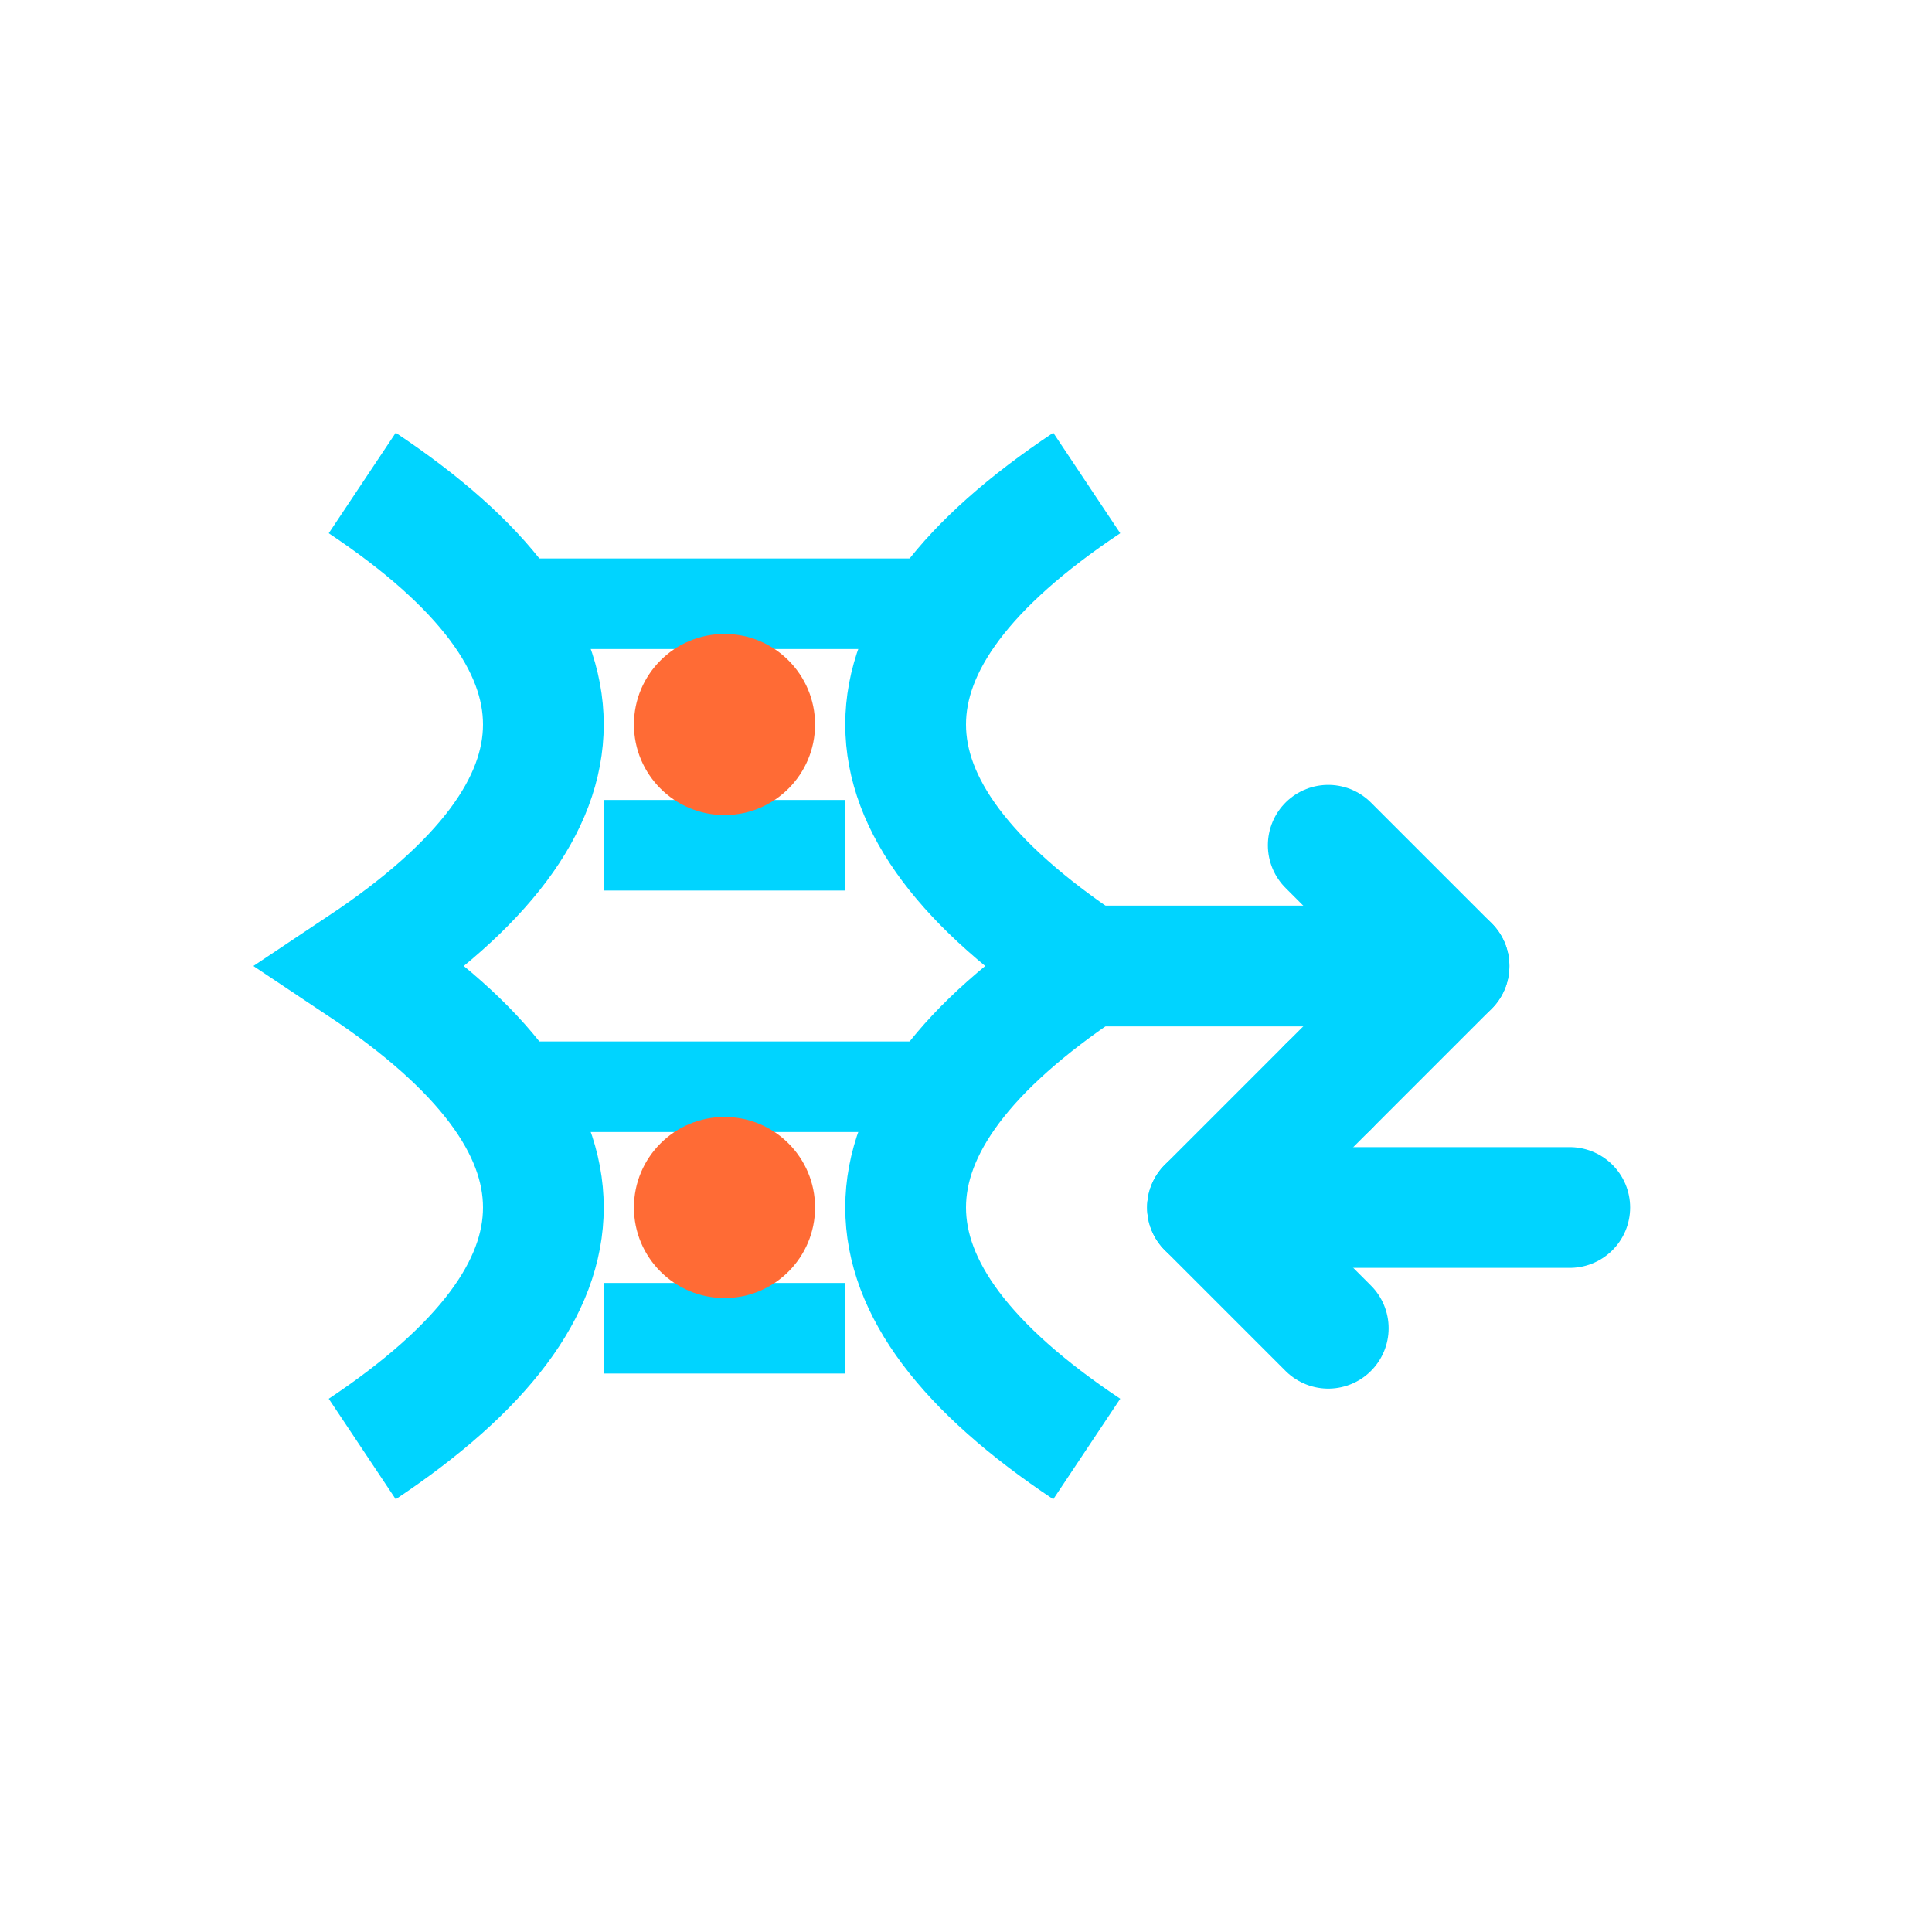
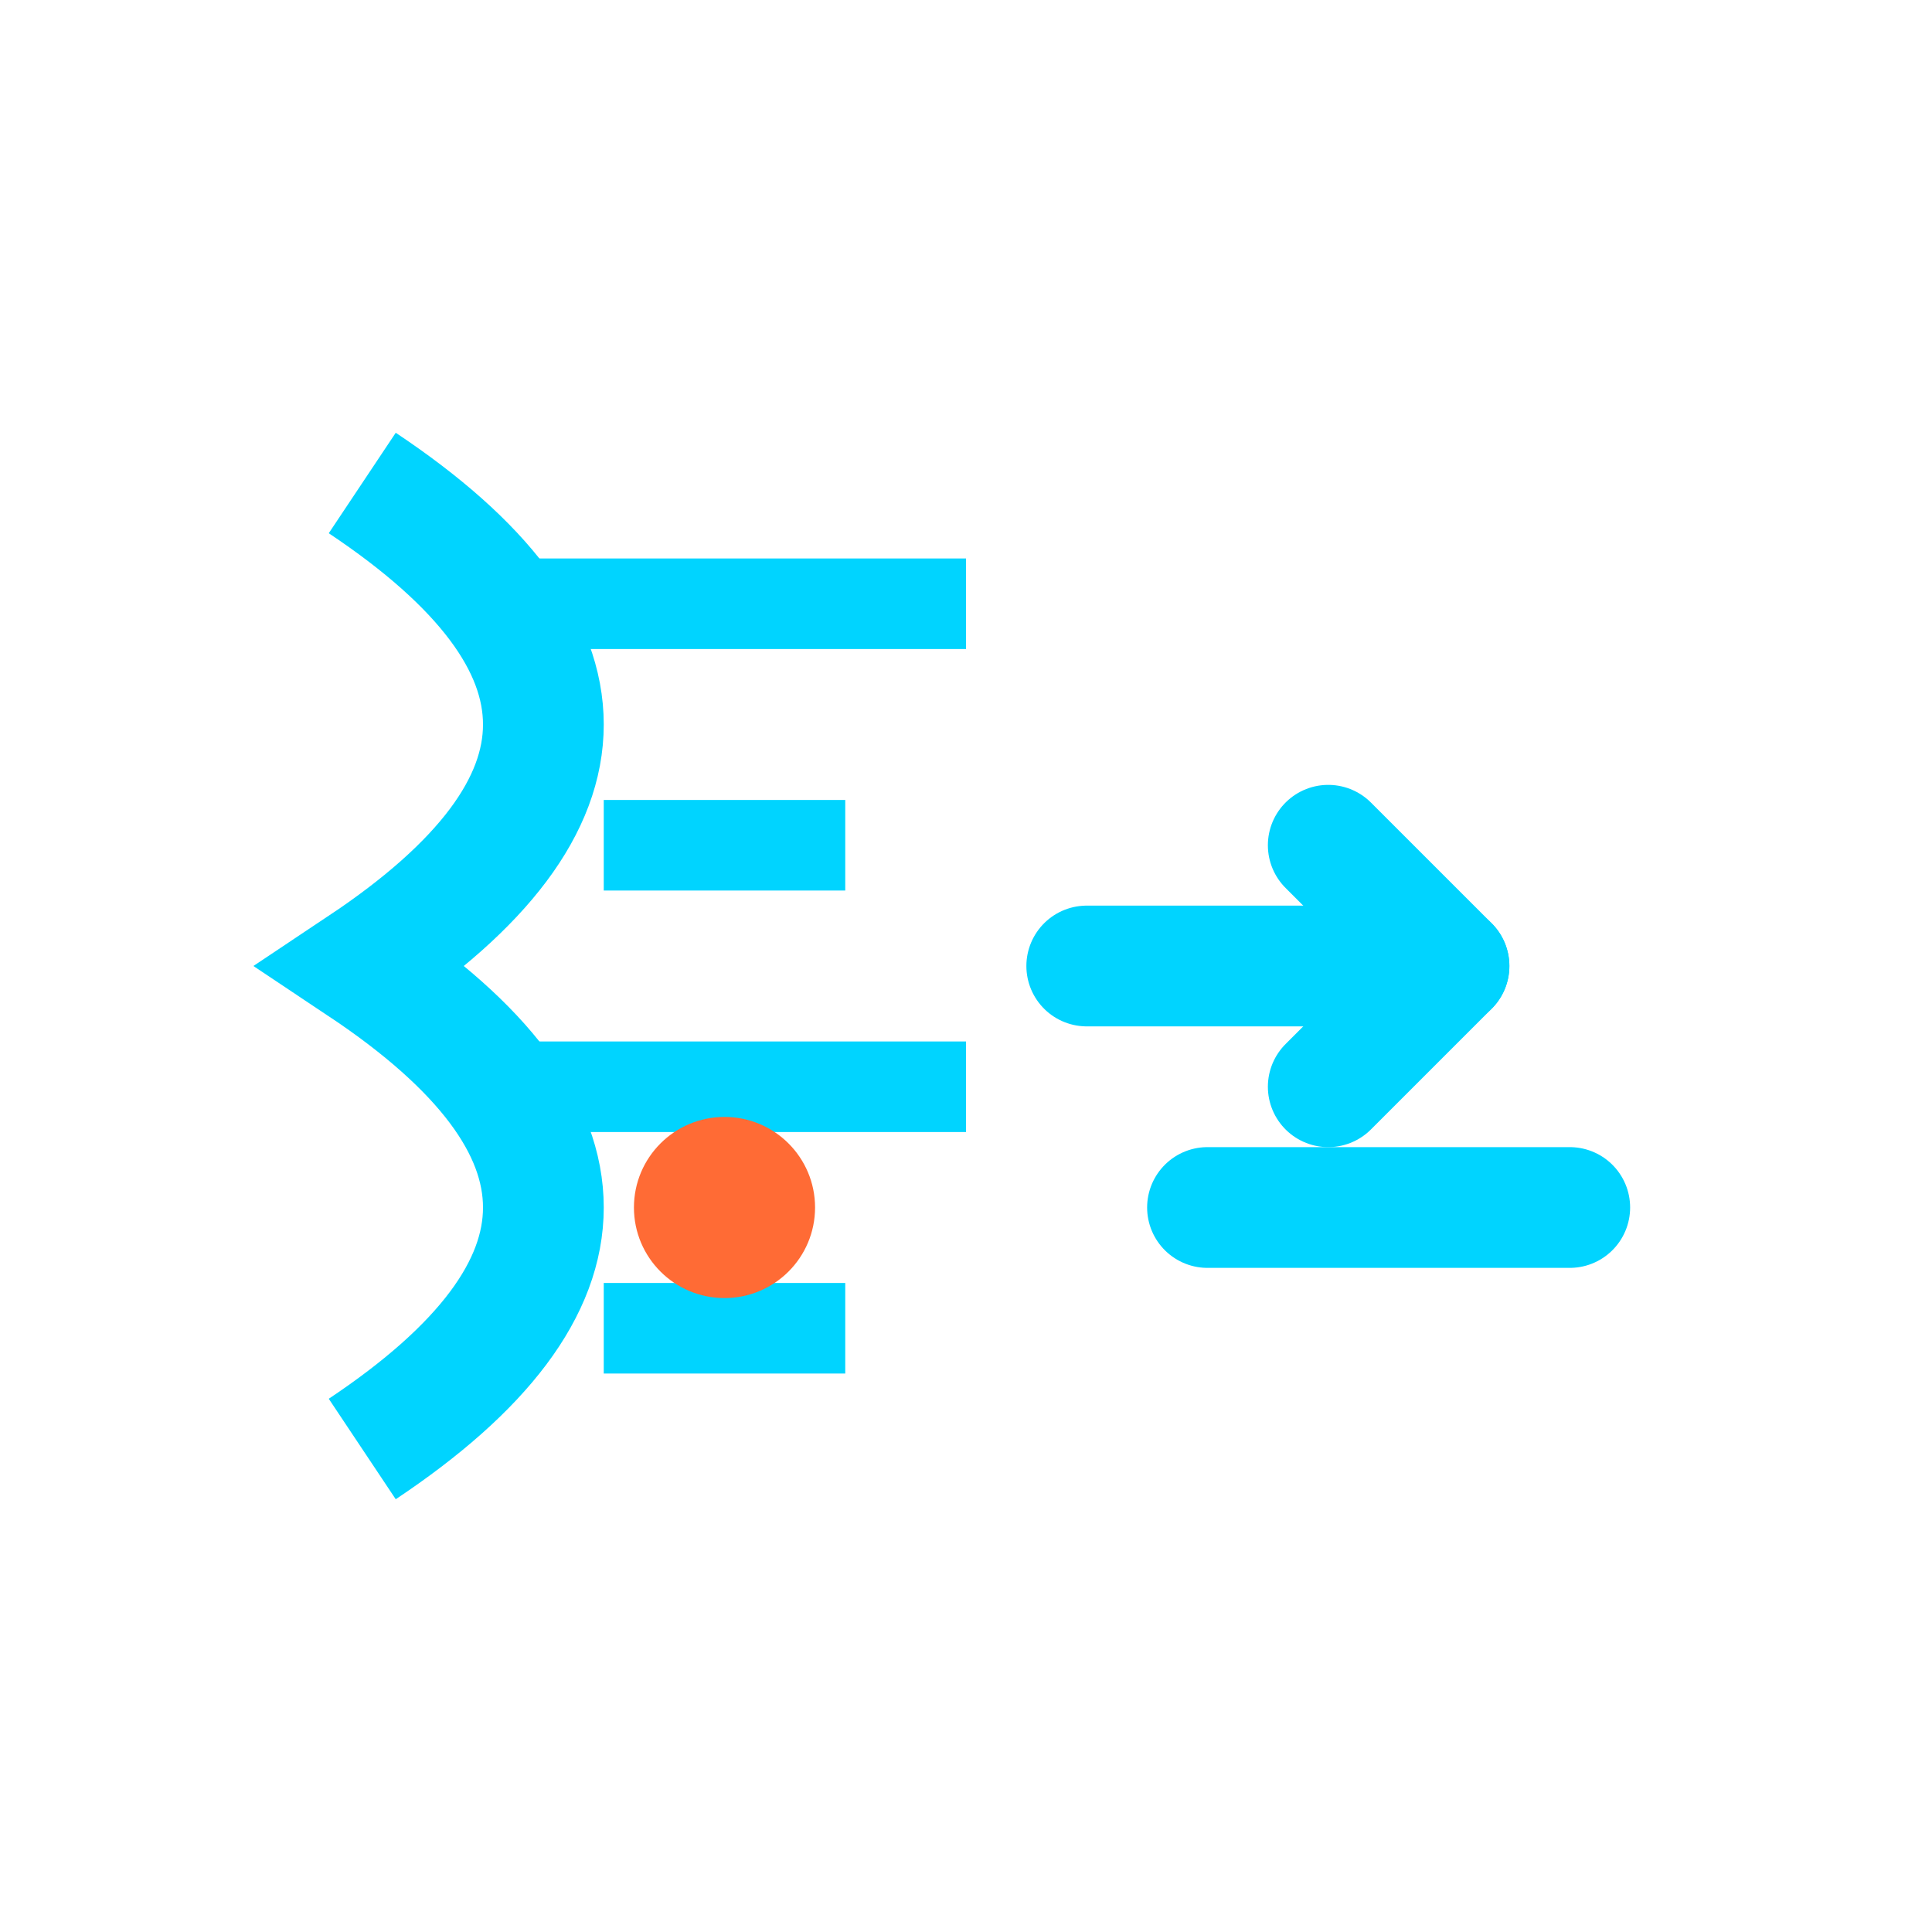
<svg xmlns="http://www.w3.org/2000/svg" width="32" height="32" viewBox="0 0 32 32">
  <g transform="translate(4, 4)">
    <path d="M2 4 Q8 8 2 12 Q8 16 2 20" stroke="#00d4ff" stroke-width="2" fill="none" />
-     <path d="M14 4 Q8 8 14 12 Q8 16 14 20" stroke="#00d4ff" stroke-width="2" fill="none" />
    <line x1="4" y1="6" x2="12" y2="6" stroke="#00d4ff" stroke-width="1.5" />
    <line x1="6" y1="10" x2="10" y2="10" stroke="#00d4ff" stroke-width="1.5" />
    <line x1="4" y1="14" x2="12" y2="14" stroke="#00d4ff" stroke-width="1.5" />
    <line x1="6" y1="18" x2="10" y2="18" stroke="#00d4ff" stroke-width="1.5" />
-     <circle cx="8" cy="8" r="1.5" fill="#ff6b35" />
    <circle cx="8" cy="16" r="1.5" fill="#ff6b35" />
  </g>
  <g transform="translate(18, 8)">
    <path d="M0 8 L6 8" stroke="#00d4ff" stroke-width="2" stroke-linecap="round" />
    <path d="M4 6 L6 8 L4 10" stroke="#00d4ff" stroke-width="2" fill="none" stroke-linecap="round" stroke-linejoin="round" />
    <path d="M8 12 L2 12" stroke="#00d4ff" stroke-width="2" stroke-linecap="round" />
-     <path d="M4 10 L2 12 L4 14" stroke="#00d4ff" stroke-width="2" fill="none" stroke-linecap="round" stroke-linejoin="round" />
  </g>
</svg>